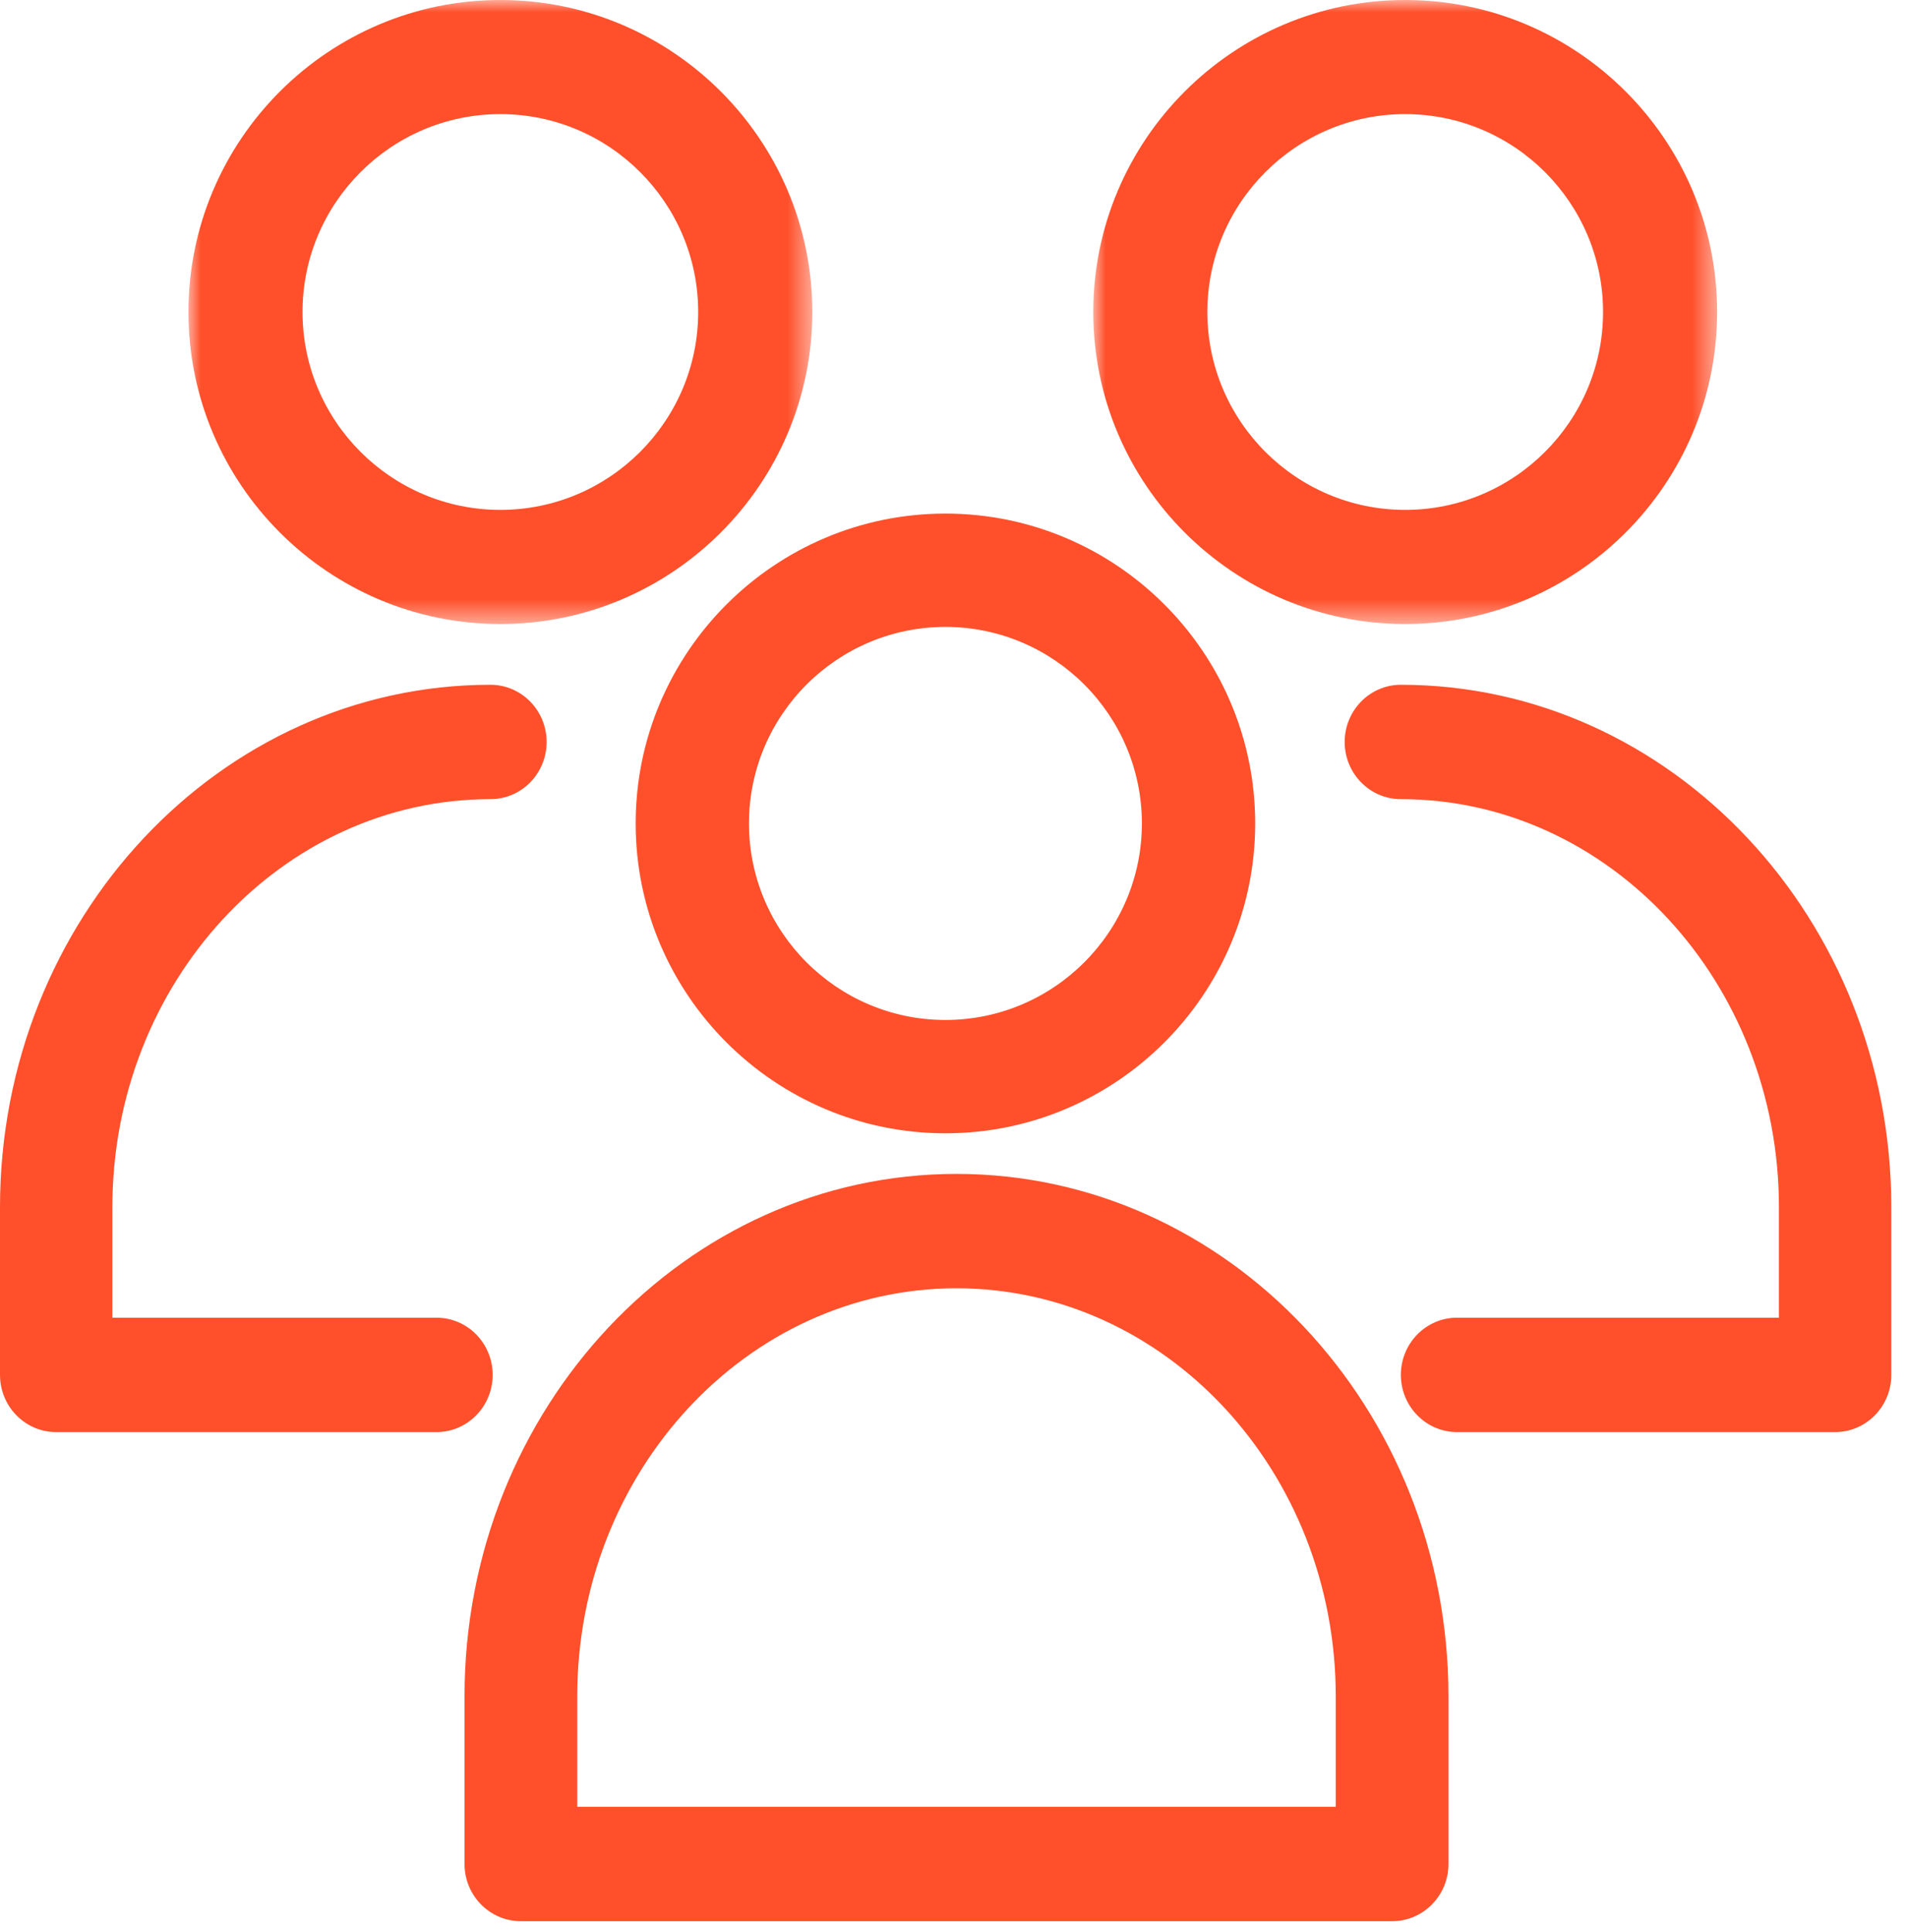
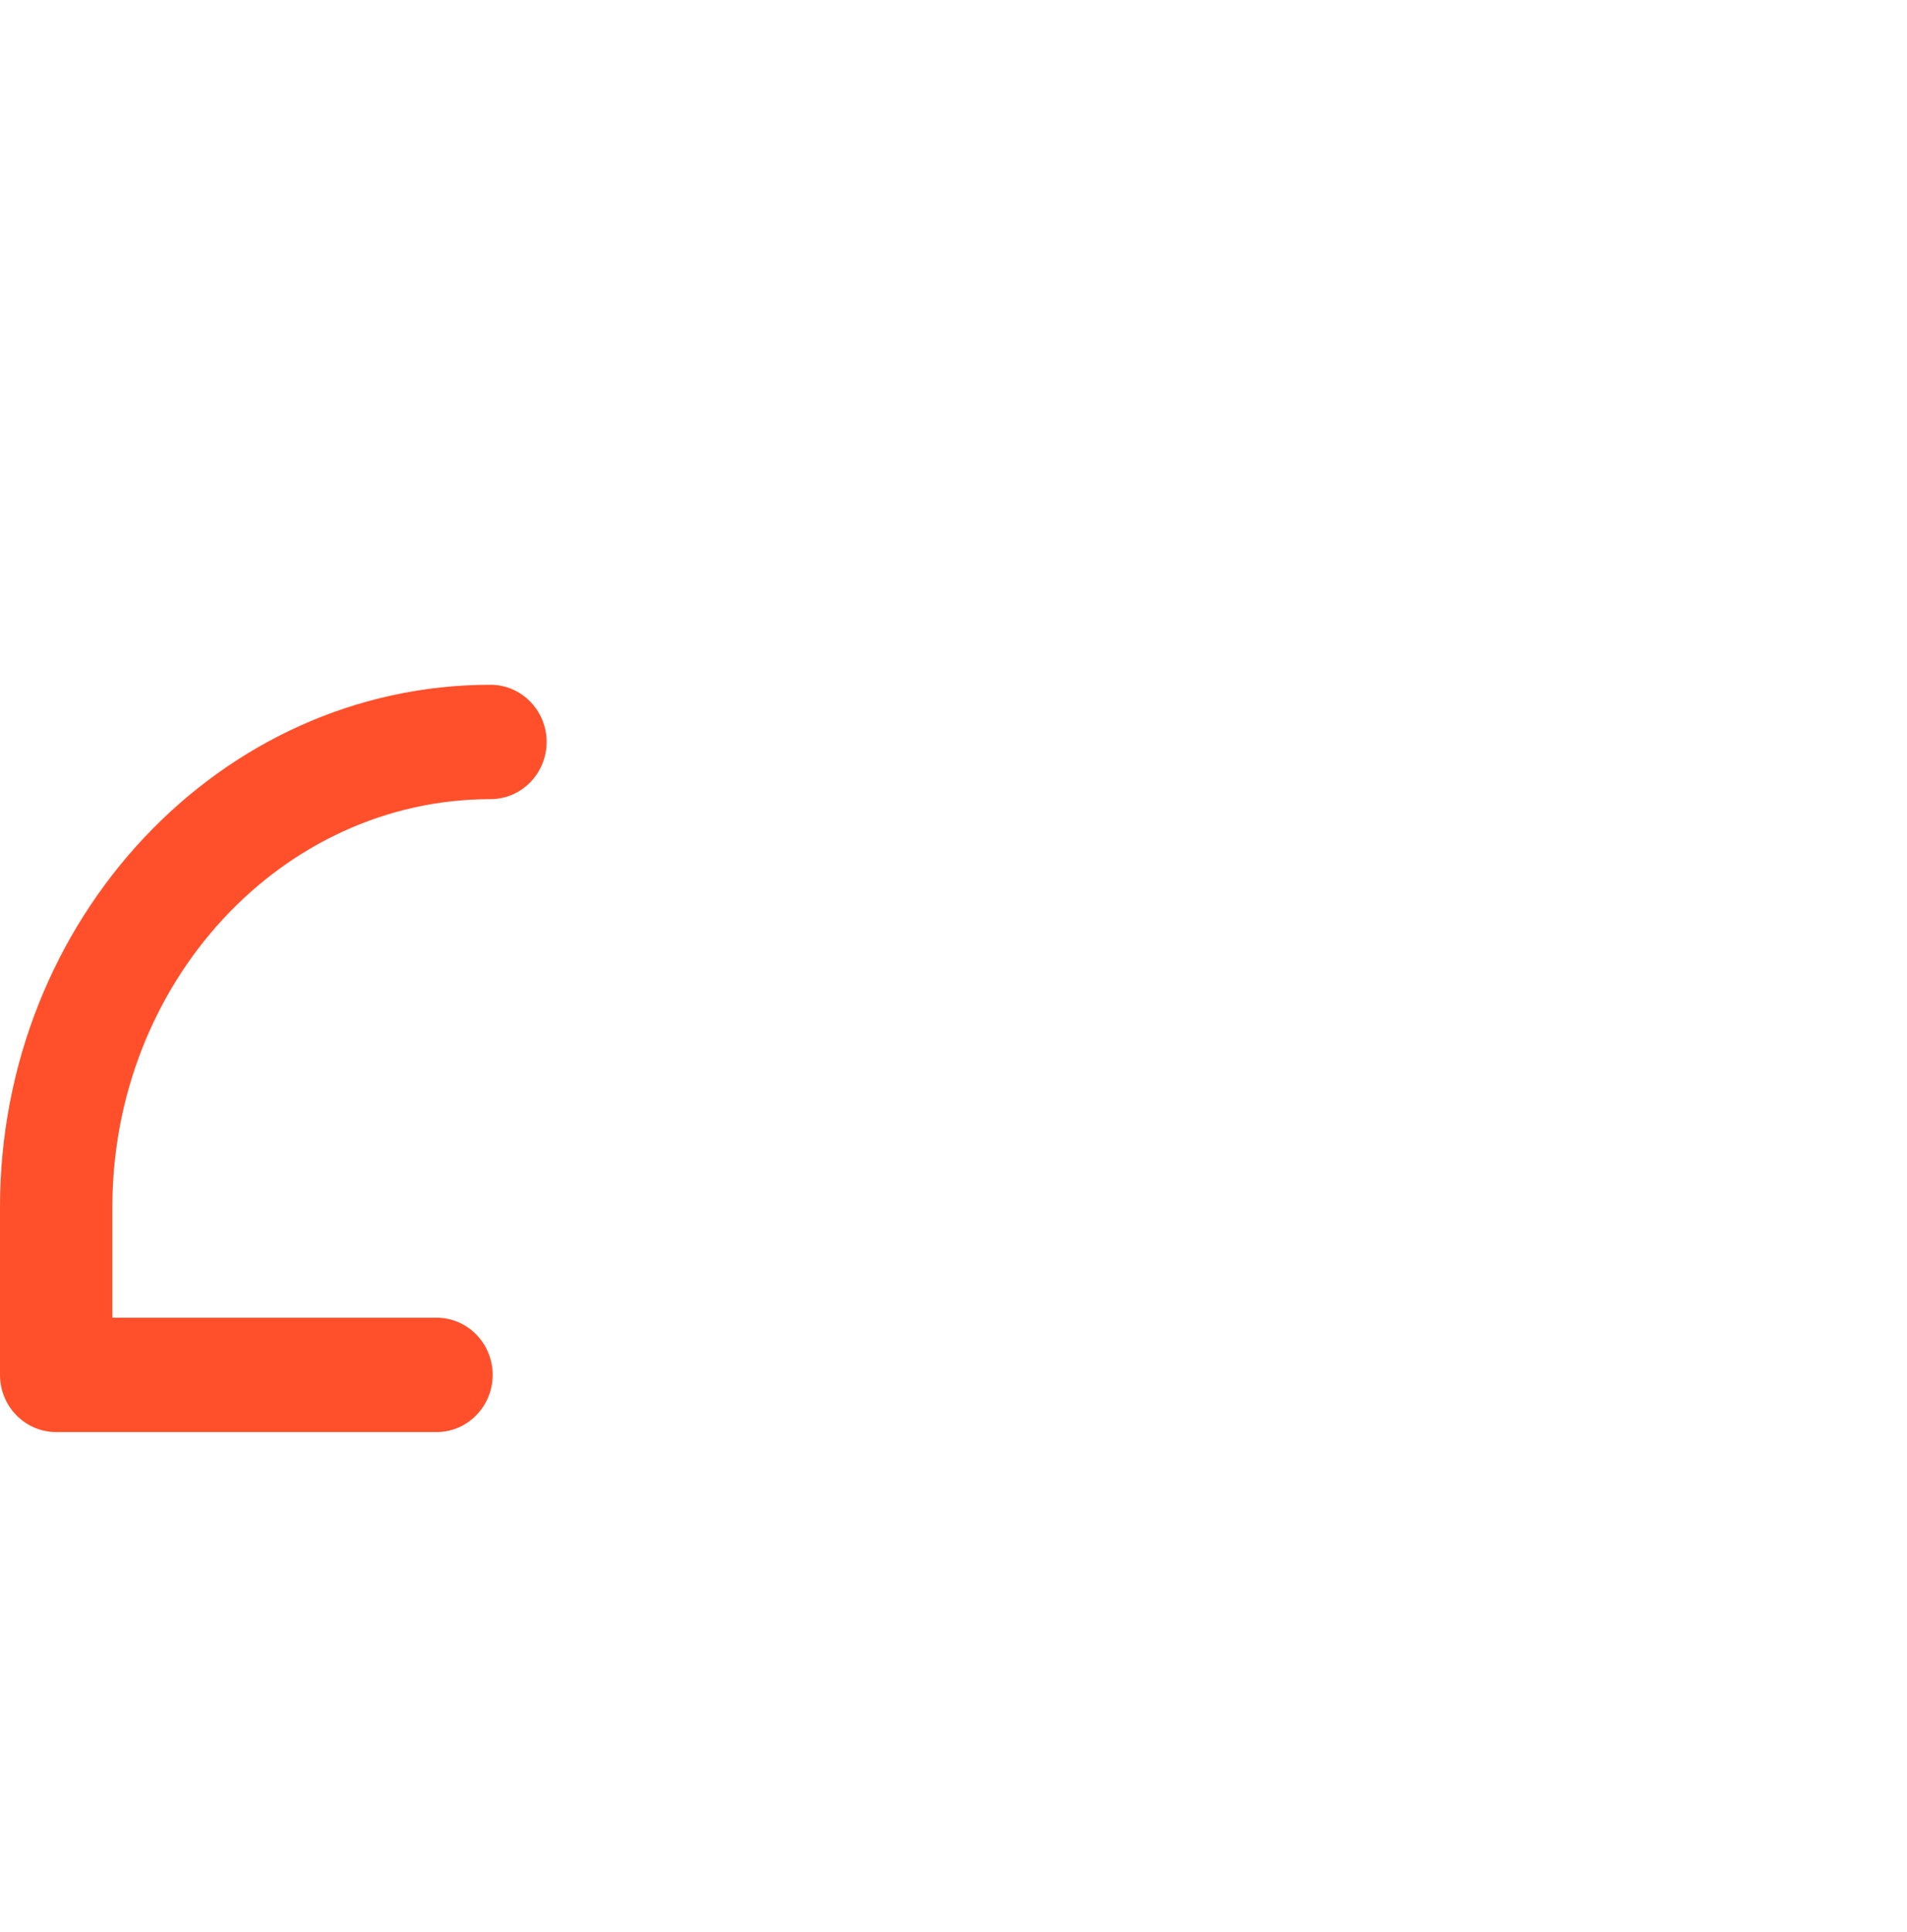
<svg xmlns="http://www.w3.org/2000/svg" xmlns:xlink="http://www.w3.org/1999/xlink" width="78px" height="79px" viewBox="0 0 78 79" version="1.1">
  <title>Page 1</title>
  <desc>Created with Sketch.</desc>
  <defs>
    <polygon id="path-1" points="1.65773875e-14 0 25.517 0 25.517 25.515 0 25.515 0 0" />
-     <polygon id="path-3" points="1.03608672e-15 0 25.516 0 25.516 25.515 0 25.515" />
  </defs>
  <g id="Sign-up" stroke="none" stroke-width="1" fill="none" fill-rule="evenodd">
    <g transform="translate(-615, -1158)" id="Benefits">
      <g transform="translate(240, 848)">
        <g id="Group-11" transform="translate(0, 309)">
          <g id="Group-19" transform="translate(375, 1)">
            <g id="Page-1">
-               <path d="M46.705,33.67 C46.705,38.1 43.101,41.706 38.67,41.706 C34.238,41.706 30.634,38.1 30.634,33.67 C30.634,29.239 34.238,25.634 38.67,25.634 C43.101,25.634 46.705,29.239 46.705,33.67 M26,33.67 C26,40.656 31.684,46.34 38.67,46.34 C45.657,46.34 51.34,40.656 51.34,33.67 C51.34,26.685 45.657,21 38.67,21 C31.684,21 26,26.685 26,33.67" id="Fill-3" fill="#FF502B" />
-               <path d="M54.635,73.88 L23.61,73.88 L23.61,69.367 C23.61,60.165 30.57,52.677 39.123,52.677 C47.677,52.677 54.635,60.165 54.635,69.367 L54.635,73.88 Z M39.123,48 C28.027,48 19,57.585 19,69.367 L19,76.218 C19,77.509 20.033,78.557 21.305,78.557 L56.94,78.557 C58.213,78.557 59.245,77.509 59.245,76.218 L59.245,69.367 C59.245,57.585 50.218,48 39.123,48 Z" id="Fill-5" fill="#FF502B" />
              <g id="Group-9" transform="translate(44.717, 0)">
                <mask id="mask-2" fill="white">
                  <use xlink:href="#path-1" />
                </mask>
                <g id="Clip-8" />
-                 <path d="M12.758,4.666 C17.22,4.666 20.851,8.295 20.851,12.758 C20.851,17.22 17.22,20.849 12.758,20.849 C8.296,20.849 4.666,17.22 4.666,12.758 C4.666,8.295 8.296,4.666 12.758,4.666 M12.758,25.516 C19.793,25.516 25.517,19.793 25.517,12.758 C25.517,5.723 19.793,0 12.758,0 C5.724,0 0,5.723 0,12.758 C0,19.793 5.724,25.516 12.758,25.516" id="Fill-7" fill="#FF502B" mask="url(#mask-2)" />
              </g>
-               <path d="M57.298,28 C56.03,28 55,29.048 55,30.339 C55,31.629 56.03,32.677 57.298,32.677 C65.825,32.677 72.762,40.164 72.762,49.366 L72.762,53.88 L59.596,53.88 C58.328,53.88 57.298,54.926 57.298,56.218 C57.298,57.509 58.328,58.557 59.596,58.557 L75.06,58.557 C76.329,58.557 77.358,57.509 77.358,56.218 L77.358,49.366 C77.358,37.585 68.359,28 57.298,28" id="Fill-10" fill="#FF502B" />
              <g id="Group-14" transform="translate(7.708, 0)">
                <mask id="mask-4" fill="white">
                  <use xlink:href="#path-3" />
                </mask>
                <g id="Clip-13" />
                <path d="M12.757,20.849 C8.296,20.849 4.666,17.22 4.666,12.757 C4.666,8.295 8.296,4.666 12.757,4.666 C17.219,4.666 20.849,8.295 20.849,12.757 C20.849,17.22 17.219,20.849 12.757,20.849 M12.757,0 C5.723,0 0,5.723 0,12.757 C0,19.793 5.723,25.516 12.757,25.516 C19.791,25.516 25.516,19.793 25.516,12.757 C25.516,5.723 19.791,0 12.757,0" id="Fill-12" fill="#FF502B" mask="url(#mask-4)" />
              </g>
              <path d="M20.151,56.218 C20.151,54.927 19.122,53.88 17.853,53.88 L4.596,53.88 L4.596,49.367 C4.596,40.165 11.533,32.677 20.06,32.677 C21.329,32.677 22.358,31.631 22.358,30.339 C22.358,29.048 21.329,28 20.06,28 C8.999,28 0,37.585 0,49.367 L0,56.218 C0,57.509 1.028,58.557 2.298,58.557 L17.853,58.557 C19.122,58.557 20.151,57.509 20.151,56.218" id="Fill-15" fill="#FF502B" />
            </g>
          </g>
        </g>
      </g>
    </g>
  </g>
</svg>